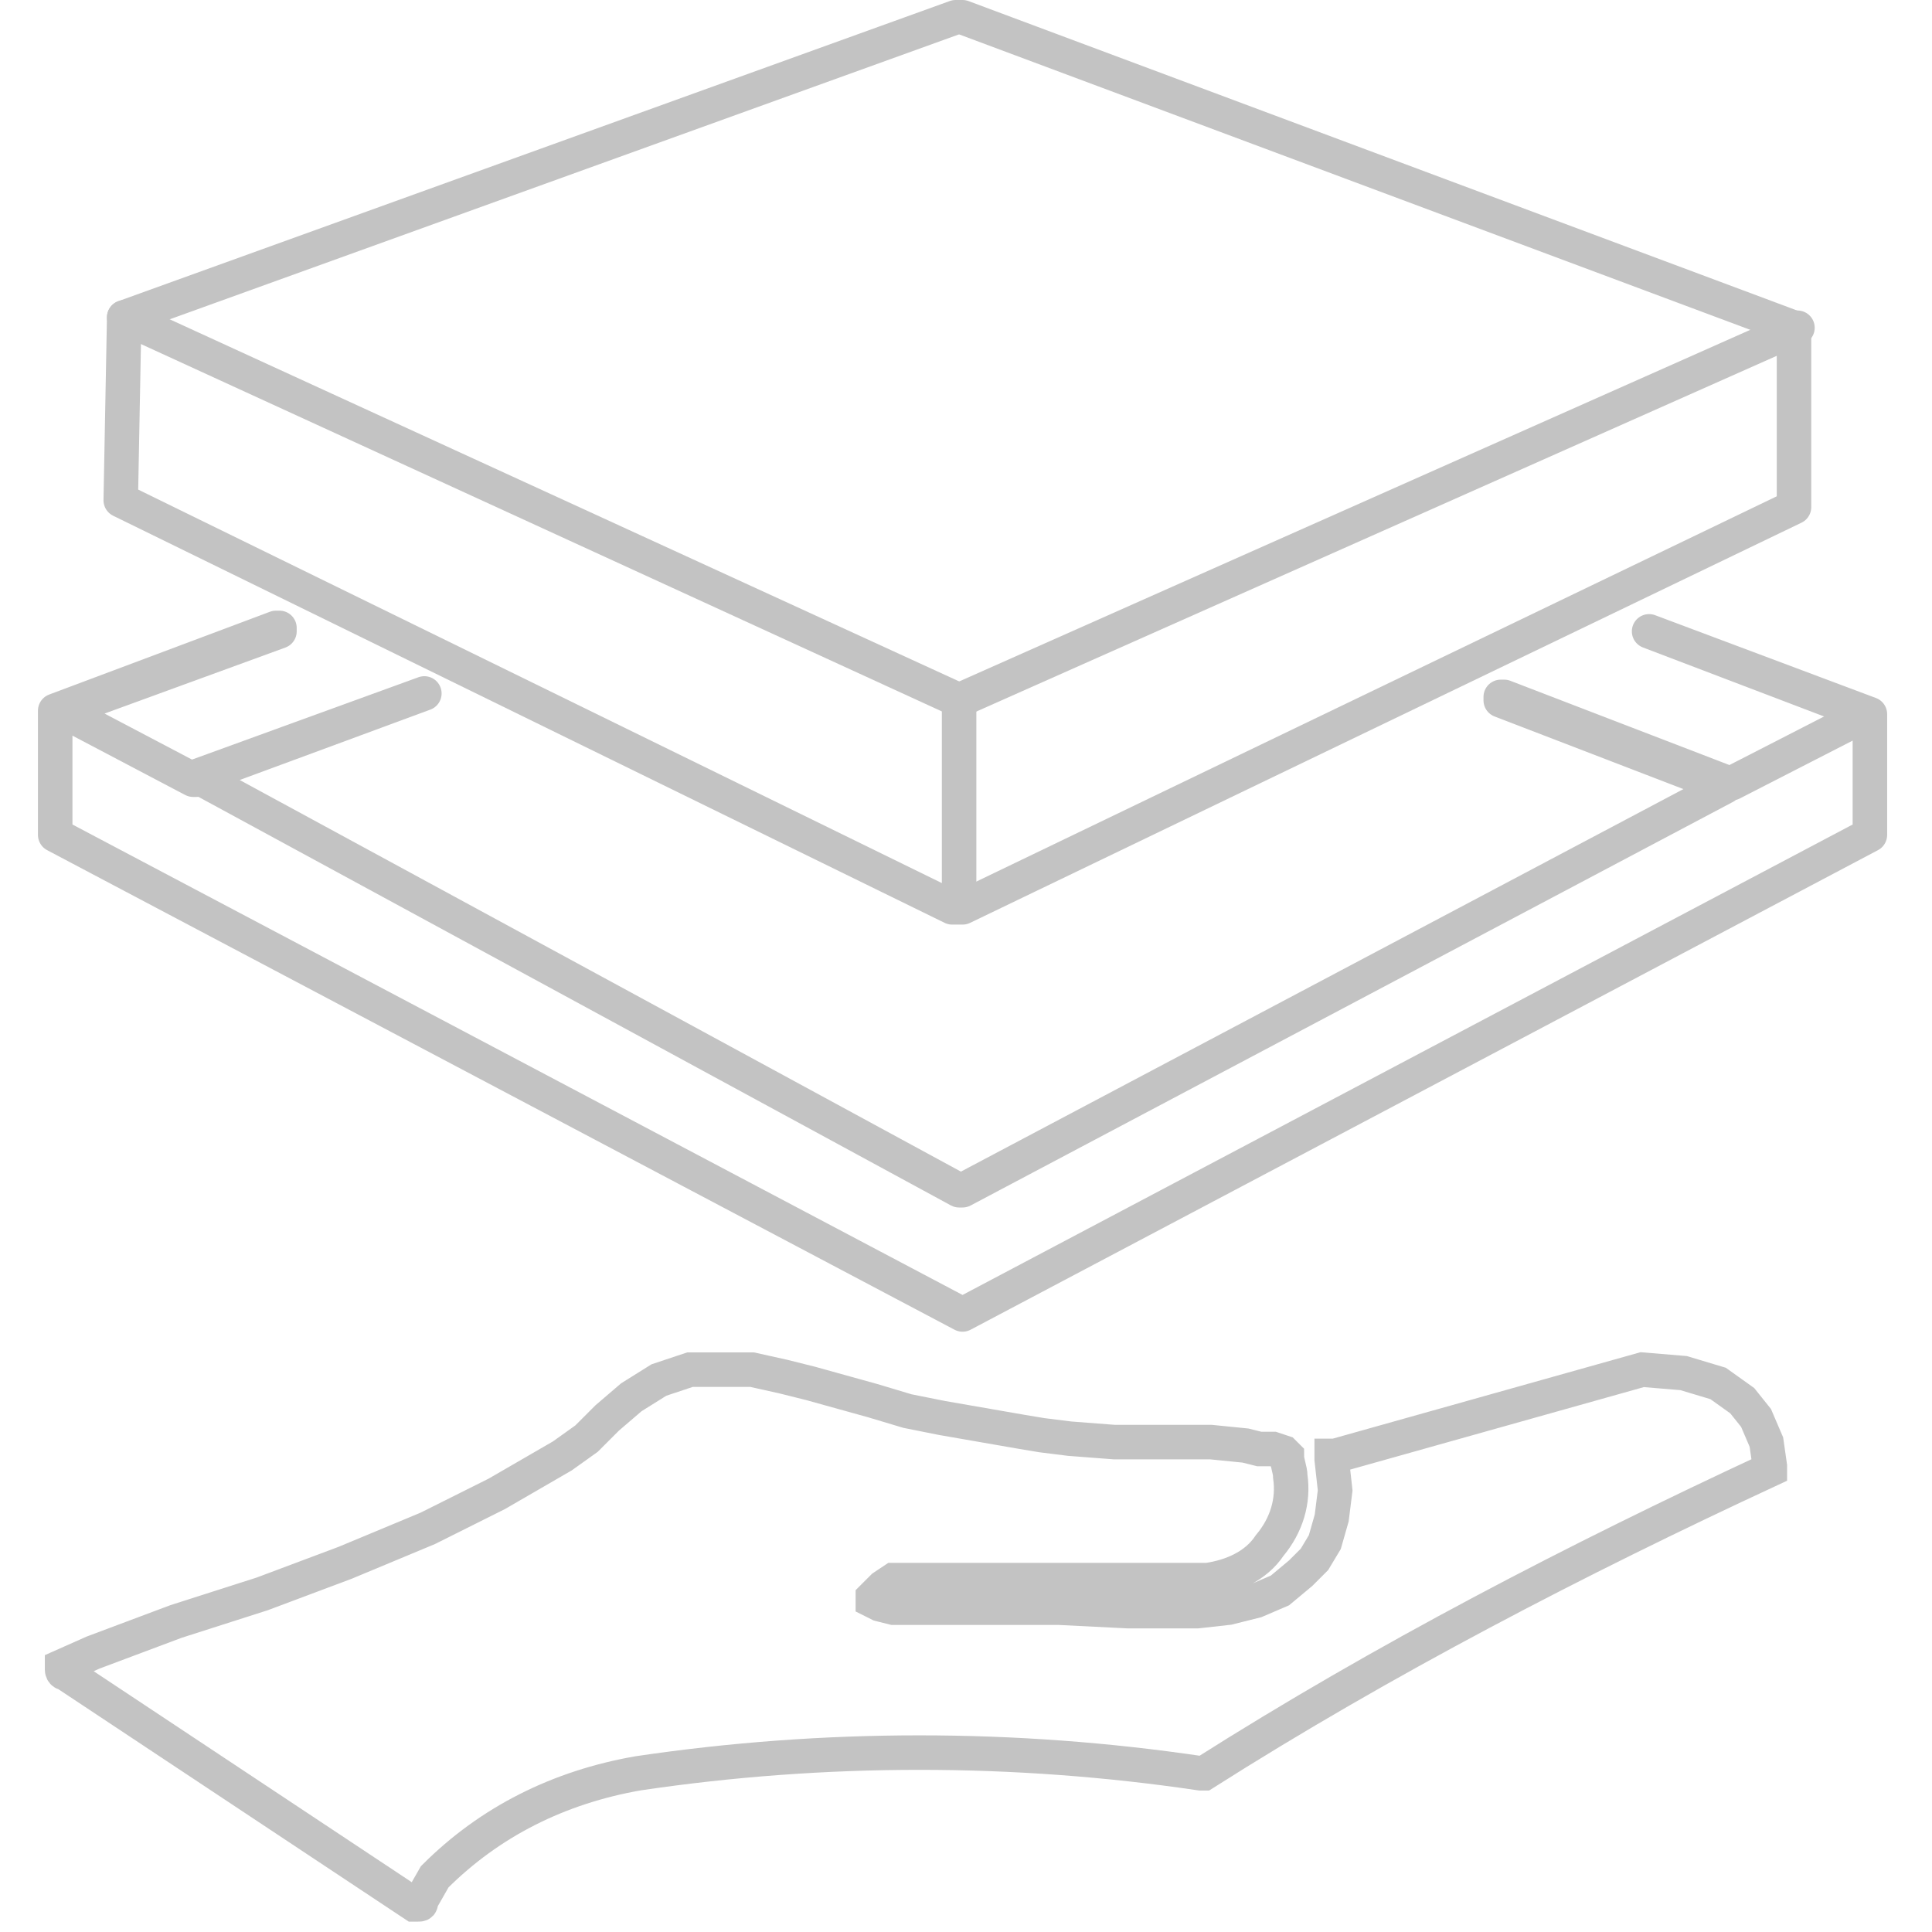
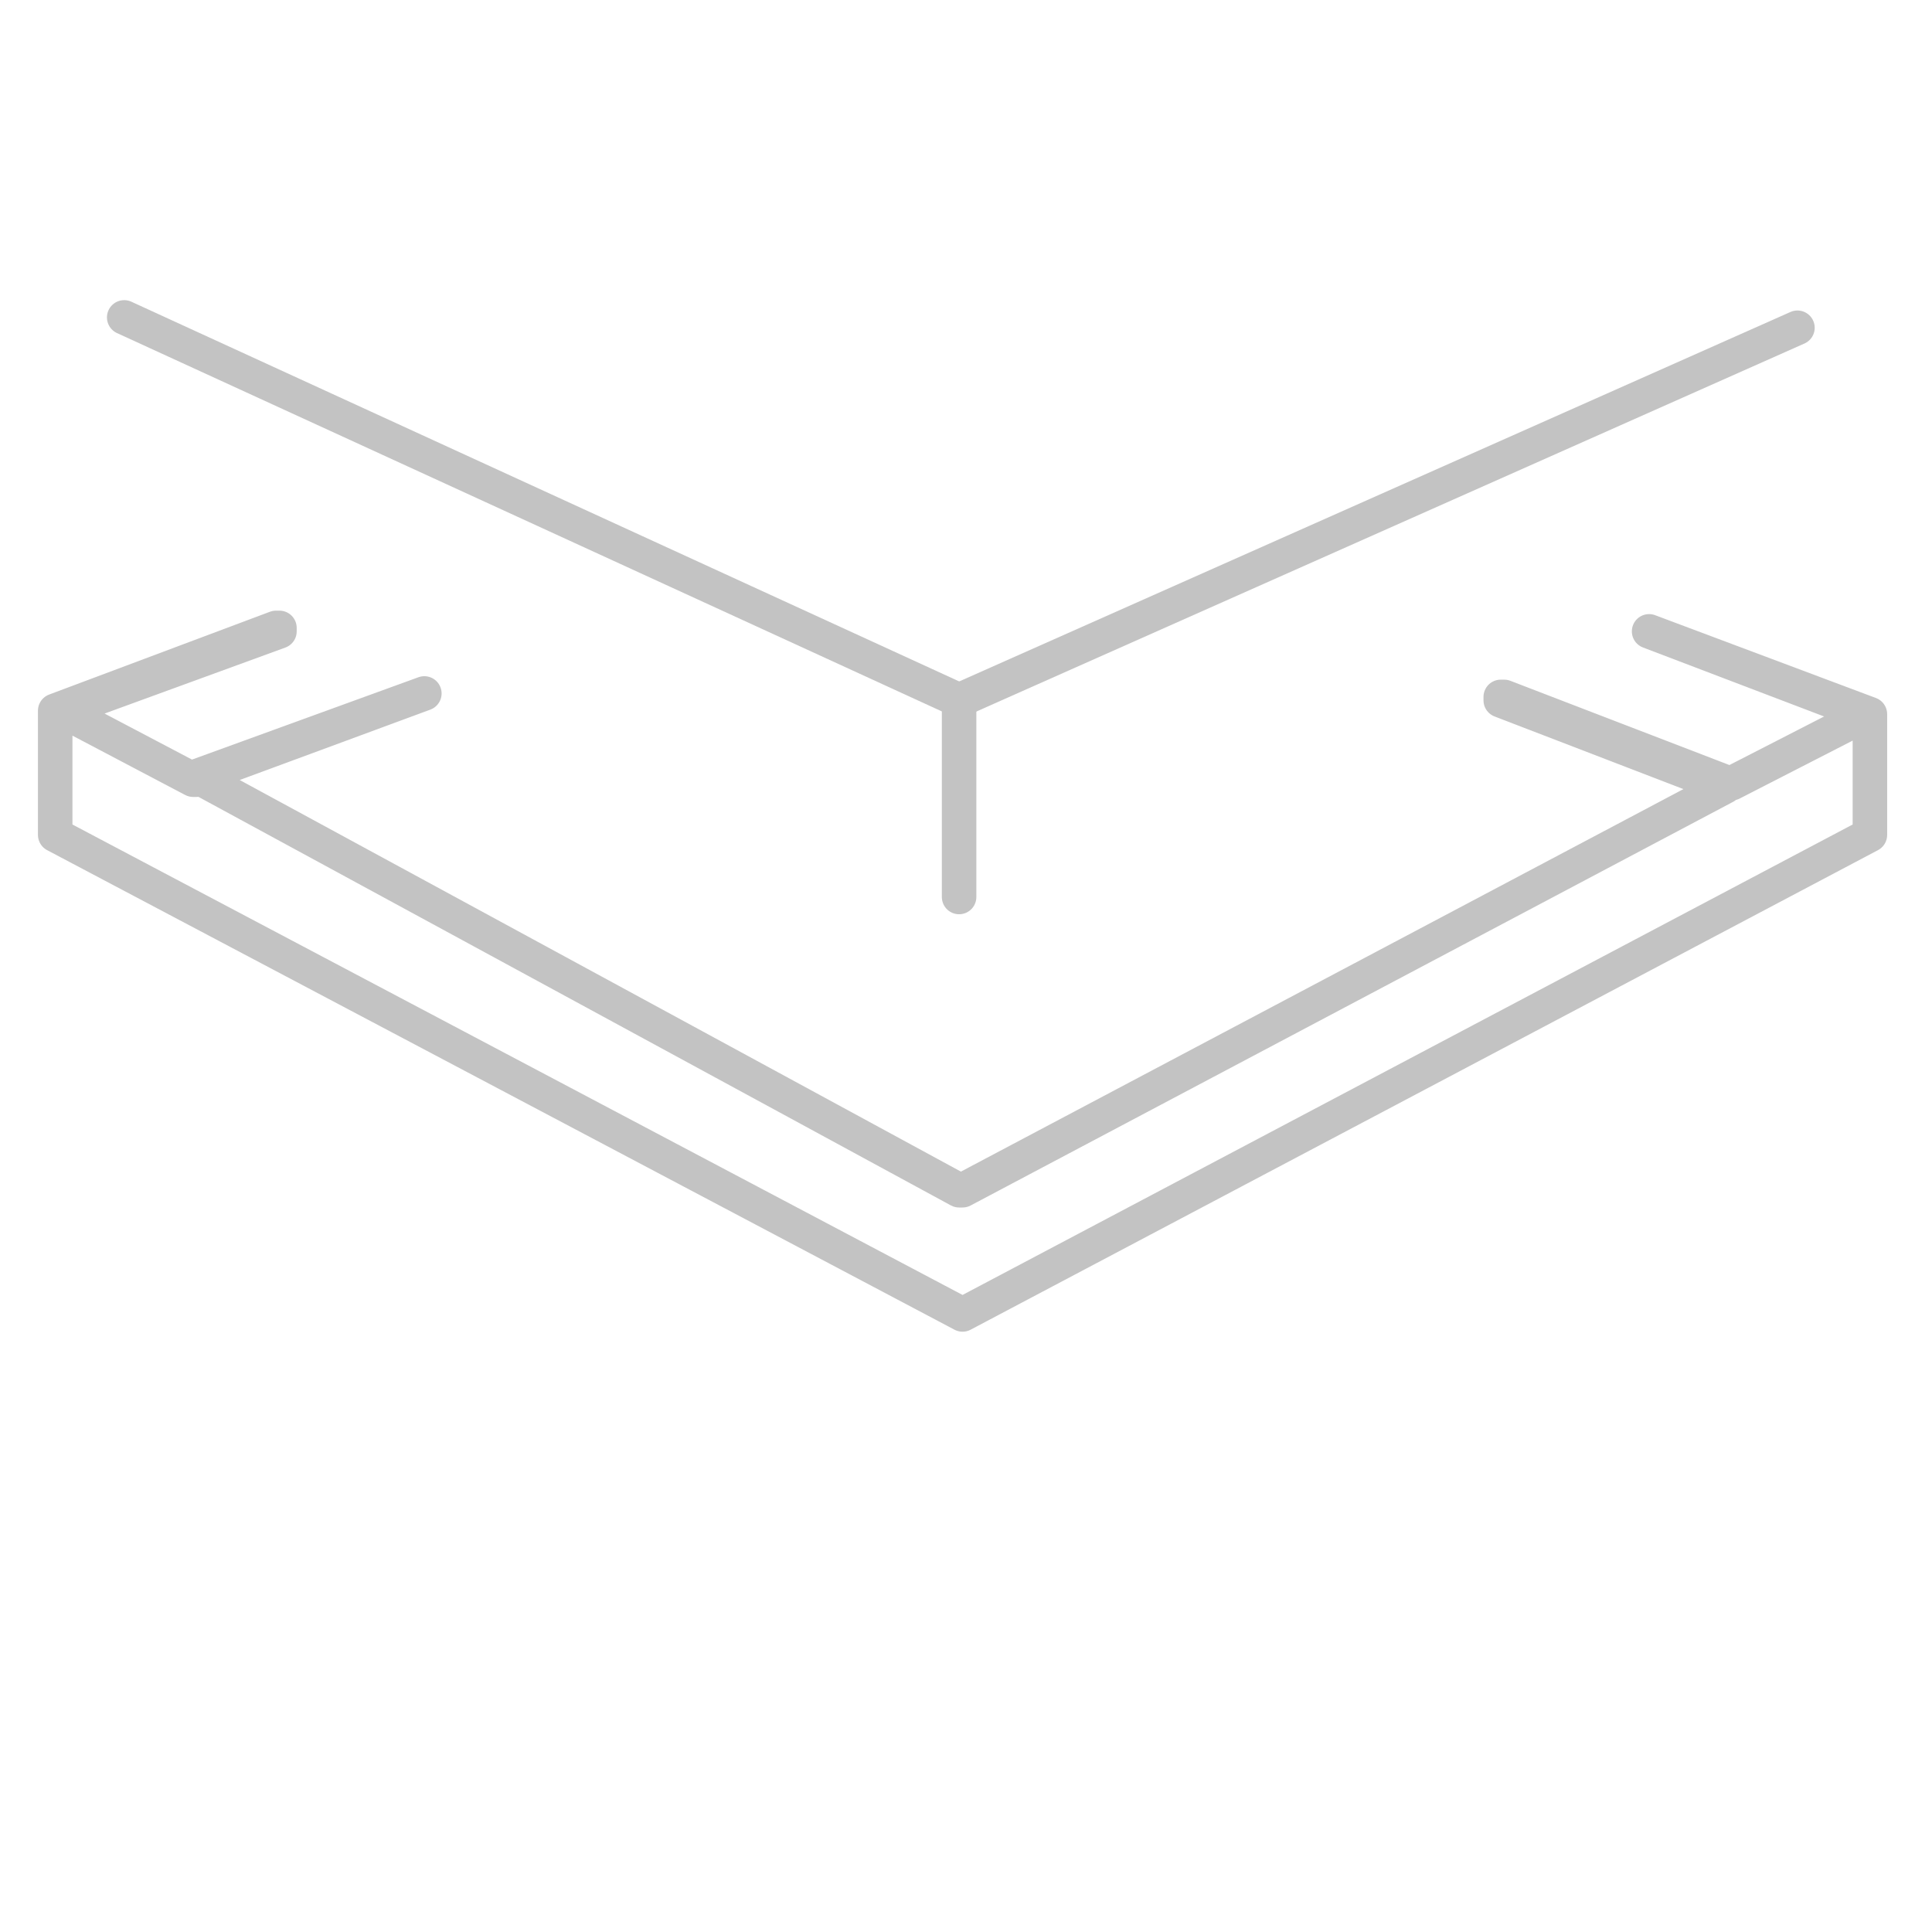
<svg xmlns="http://www.w3.org/2000/svg" version="1.1" id="Layer_1" x="0px" y="0px" viewBox="0 0 56 56" style="enable-background:new 0 0 56 56;" xml:space="preserve">
  <style type="text/css">
	.st0{fill:none;stroke:#C3C3C3;stroke-linecap:round;stroke-linejoin:round;stroke-miterlimit:10;}
	.st1{fill:none;stroke:#C3C3C3;stroke-linecap:round;stroke-miterlimit:10;}
</style>
-   <path class="st0" d="M3.5,14.5C3.5,14.5,3.5,14.5,3.5,14.5C3.5,14.5,3.5,14.5,3.5,14.5l24.1,11.8c0,0,0.1,0,0.1,0c0,0,0,0,0,0  c0,0,0,0,0,0c0,0,0,0,0.1,0c0,0,0,0,0,0c0,0,0.1,0,0.1,0L52,14.7c0,0,0,0,0,0c0,0,0,0,0,0c0,0,0,0,0-0.1c0,0,0,0,0,0l0-5  c0,0,0,0,0,0c0,0,0,0,0-0.1c0,0,0,0,0,0c0,0,0,0,0,0c0,0,0,0,0,0c0,0,0,0,0,0c0,0,0,0,0,0l-24.1-9c0,0,0,0-0.1,0c0,0,0,0-0.1,0l0,0  h0l0,0L3.6,9.2l0,0l0,0c0,0,0,0,0,0c0,0,0,0,0,0c0,0,0,0,0,0c0,0,0,0,0,0c0,0,0,0,0,0c0,0,0,0,0,0L3.5,14.5  C3.5,14.4,3.5,14.4,3.5,14.5C3.5,14.4,3.5,14.4,3.5,14.5z" />
  <path class="st0" d="M27.9,38.1L27.9,38.1C27.9,38.1,27.9,38.1,27.9,38.1l26.3-13.9c0,0,0,0,0,0l0-3.5l0,0l0,0l-6.4-2.4c0,0,0,0,0,0  c0,0,0,0,0,0c0,0,0,0,0,0c0,0,0,0,0,0l6.3,2.4l-3.9,2l-0.1,0l-6.5-2.5c0,0-0.1,0-0.1,0c0,0,0,0,0,0.1l6.5,2.5L27.9,34.5l-0.1,0  L5.7,22.5l6.6-2.4c0,0,0,0,0,0c0,0,0,0,0,0l0,0c0,0,0,0,0,0l-6.5,2.4l-0.1,0.1l-0.1,0l-3.8-2l6.3-2.3c0,0,0,0,0-0.1c0,0,0,0-0.1,0  l-6.4,2.4c0,0,0,0,0,0l0,0c0,0,0,0,0,0l0,3.6v0l0,0c0,0,0,0,0,0L27.9,38.1L27.9,38.1z" />
-   <path class="st1" d="M51.2,41.8l-0.3-0.7l-0.4-0.5l-0.7-0.5l-1-0.3l-1.2-0.1c0,0,0,0,0,0c0,0,0,0,0,0l-8.9,2.5c0,0,0,0,0,0  c0,0,0,0-0.1,0c0,0,0,0,0,0c0,0,0,0,0,0.1c0,0,0,0,0,0l0.1,0.9l-0.1,0.8l-0.2,0.7l-0.3,0.5l-0.4,0.4l-0.6,0.5l-0.7,0.3l-0.8,0.2  l-0.9,0.1l-0.9,0l-1.1,0l-2-0.1l-1,0l-1.2,0l-1,0l-1.1,0l-0.5,0l-0.4-0.1l-0.2-0.1l0,0l0,0l0-0.1l0.1-0.1l0.2-0.2l0.3-0.2H35h0  c0.7-0.1,1.4-0.4,1.8-1c0.5-0.6,0.7-1.3,0.6-2c0-0.2-0.1-0.4-0.1-0.6c0,0,0,0,0,0c0,0,0,0,0,0l-0.1-0.1l-0.3-0.1L36.5,42l-0.4-0.1  l-1-0.1l-2,0l-0.8,0L31,41.7l-0.8-0.1l-0.6-0.1l-2.3-0.4l-1-0.2l-1-0.3l-1.8-0.5l-0.8-0.2l-0.9-0.2l-0.9,0L20,39.7L19.1,40l-0.8,0.5  l-0.7,0.6L17,41.7l-0.7,0.5l-1.9,1.1l-2,1l-2.4,1l-2.4,0.9L5.1,47l-2.4,0.9c0,0,0,0,0,0c0,0,0,0,0,0l-0.9,0.4c0,0,0,0,0,0  c0,0,0,0,0,0c0,0,0,0,0,0c0,0,0,0,0,0.1c0,0,0,0,0,0c0,0,0,0,0,0c0,0,0,0,0,0c0,0,0,0.1,0.1,0.1l10.1,6.7c0,0,0,0,0,0c0,0,0,0,0,0  c0,0,0,0,0.1,0c0.1,0,0.1,0,0.1-0.1c0,0,0,0,0,0c0,0,0,0,0,0l0.4-0.7c1.6-1.6,3.6-2.6,5.9-3c0,0,0,0,0,0c5.4-0.8,10.9-0.8,16.3,0  l0,0c0,0,0.1,0,0.1,0c5.2-3.3,10.8-6.2,16.4-8.8c0,0,0,0,0,0c0,0,0,0,0-0.1c0,0,0,0,0,0c0,0,0,0,0,0c0,0,0,0,0,0L51.2,41.8z" />
  <line class="st1" x1="3.6" y1="9.2" x2="27.8" y2="20.3" />
  <line class="st1" x1="52.1" y1="9.5" x2="27.8" y2="20.3" />
  <line class="st1" x1="27.8" y1="26" x2="27.8" y2="20.3" />
</svg>